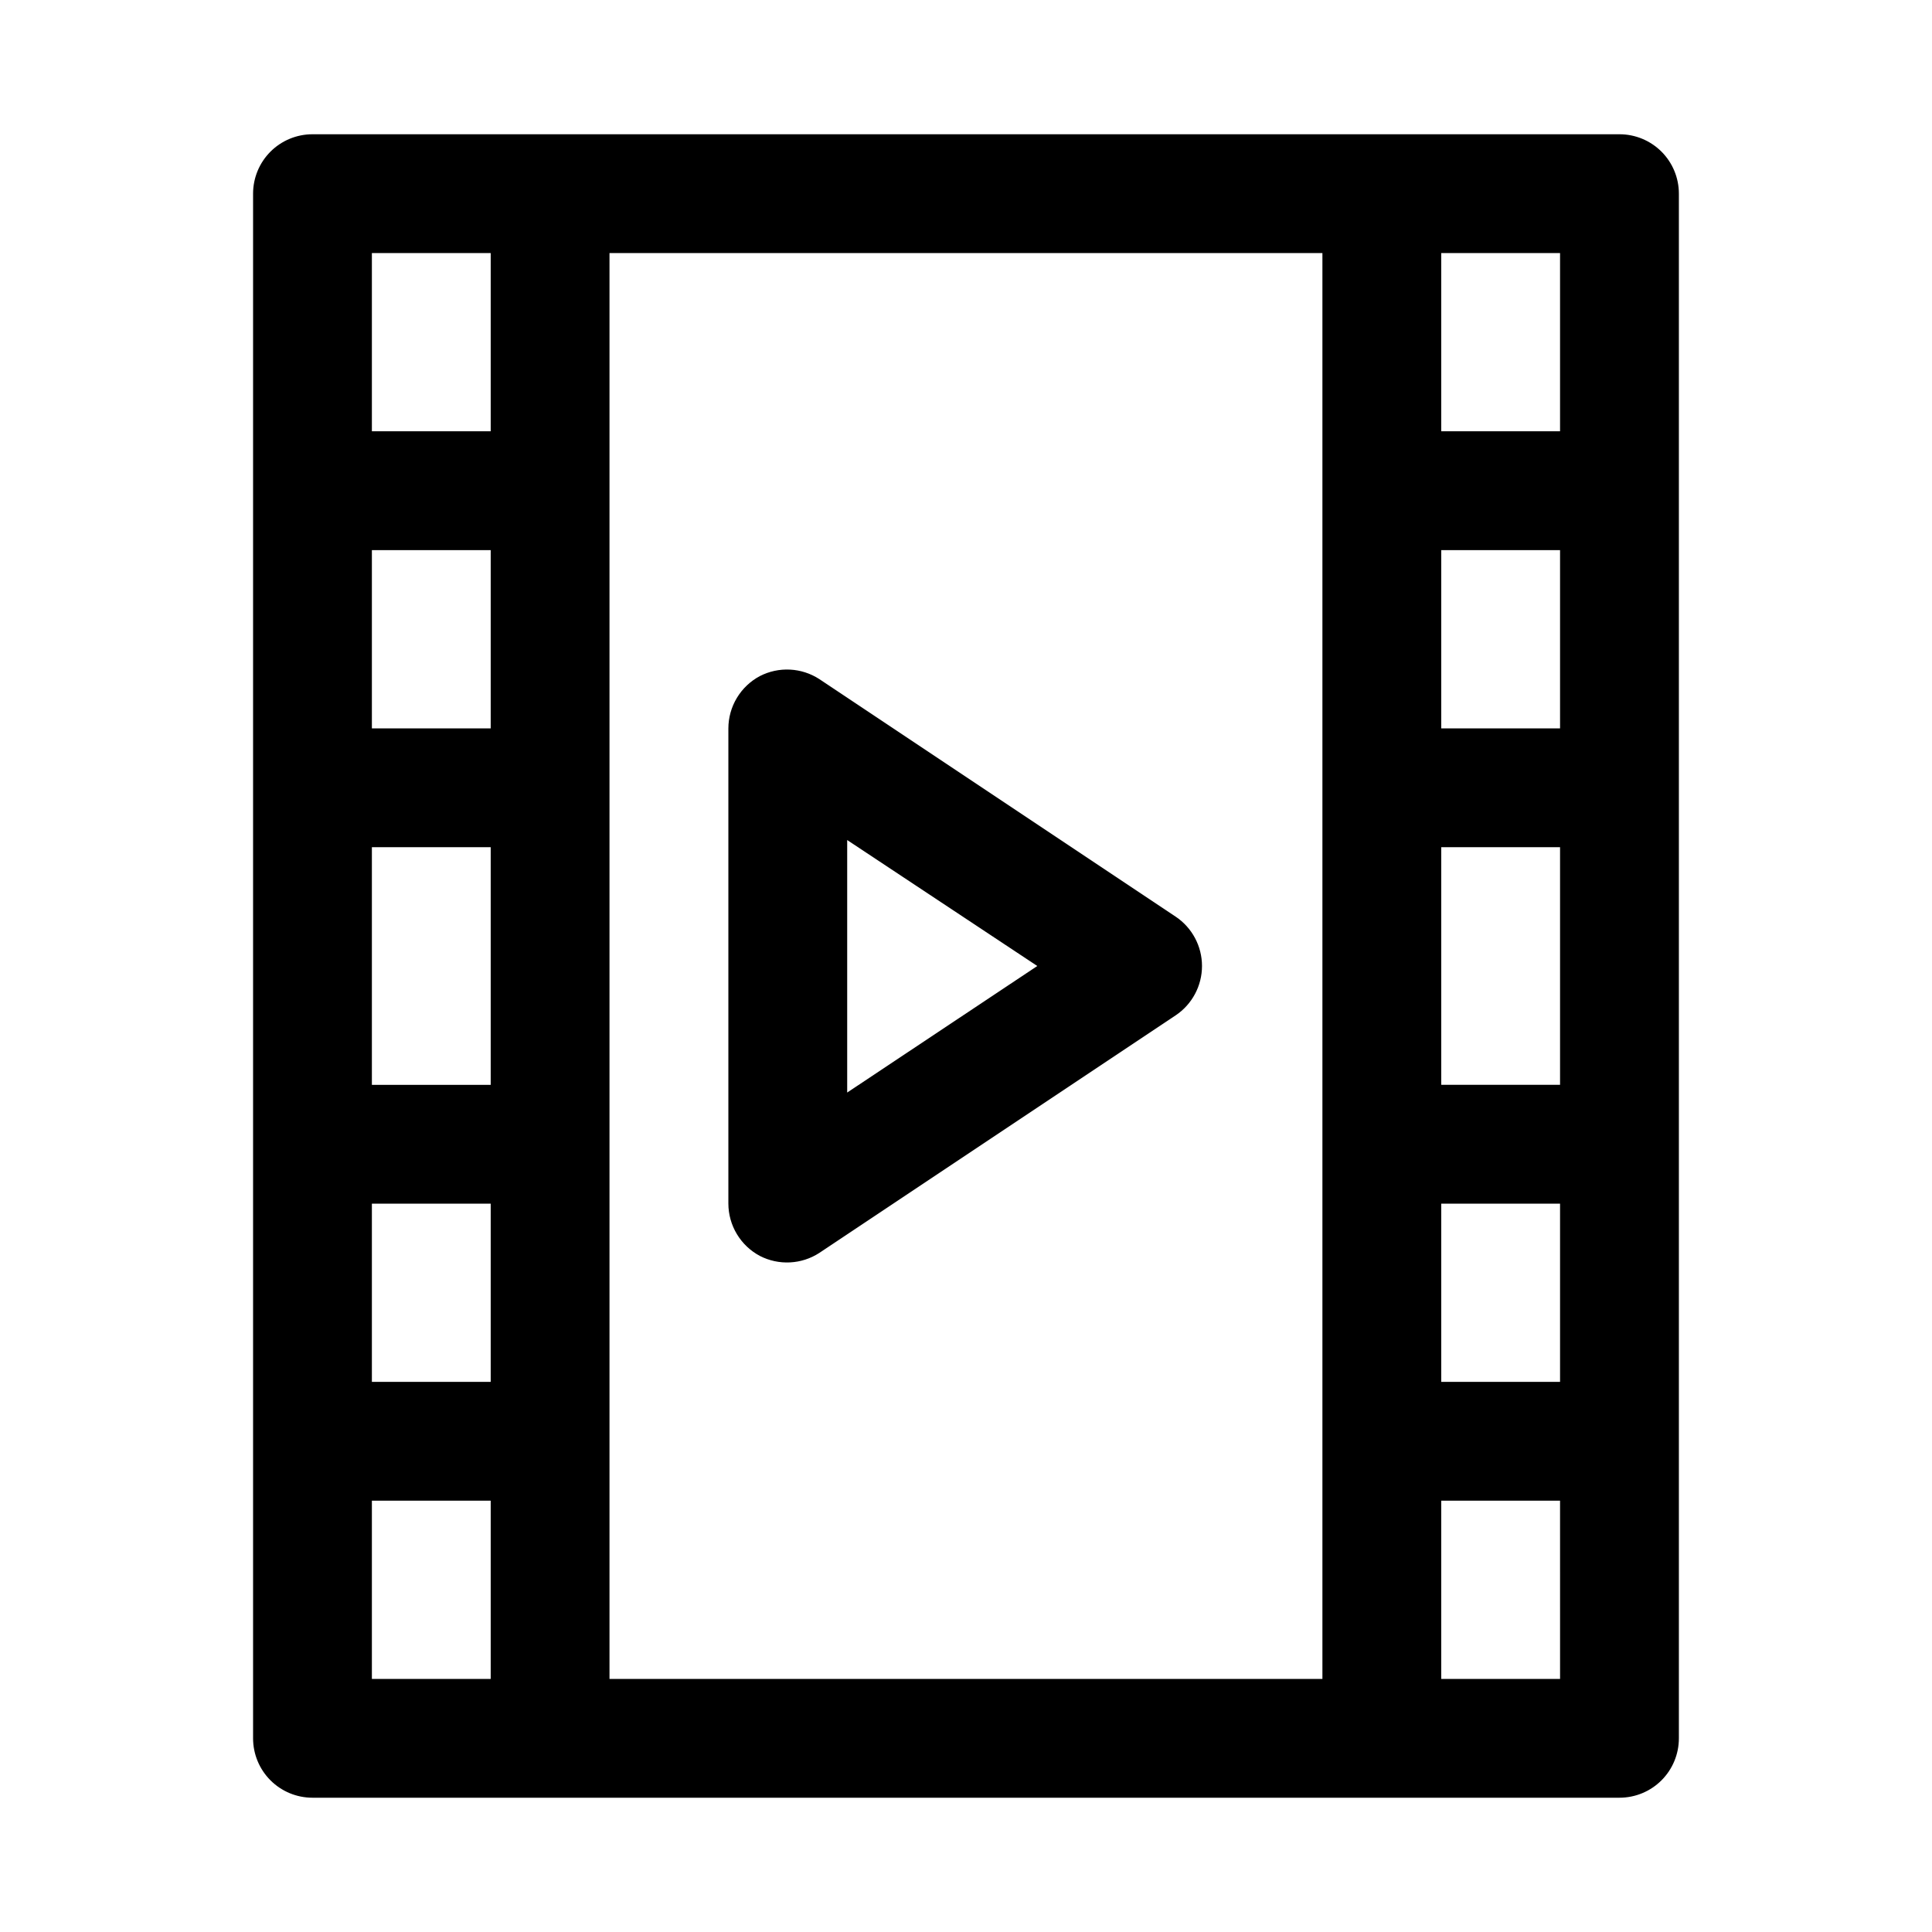
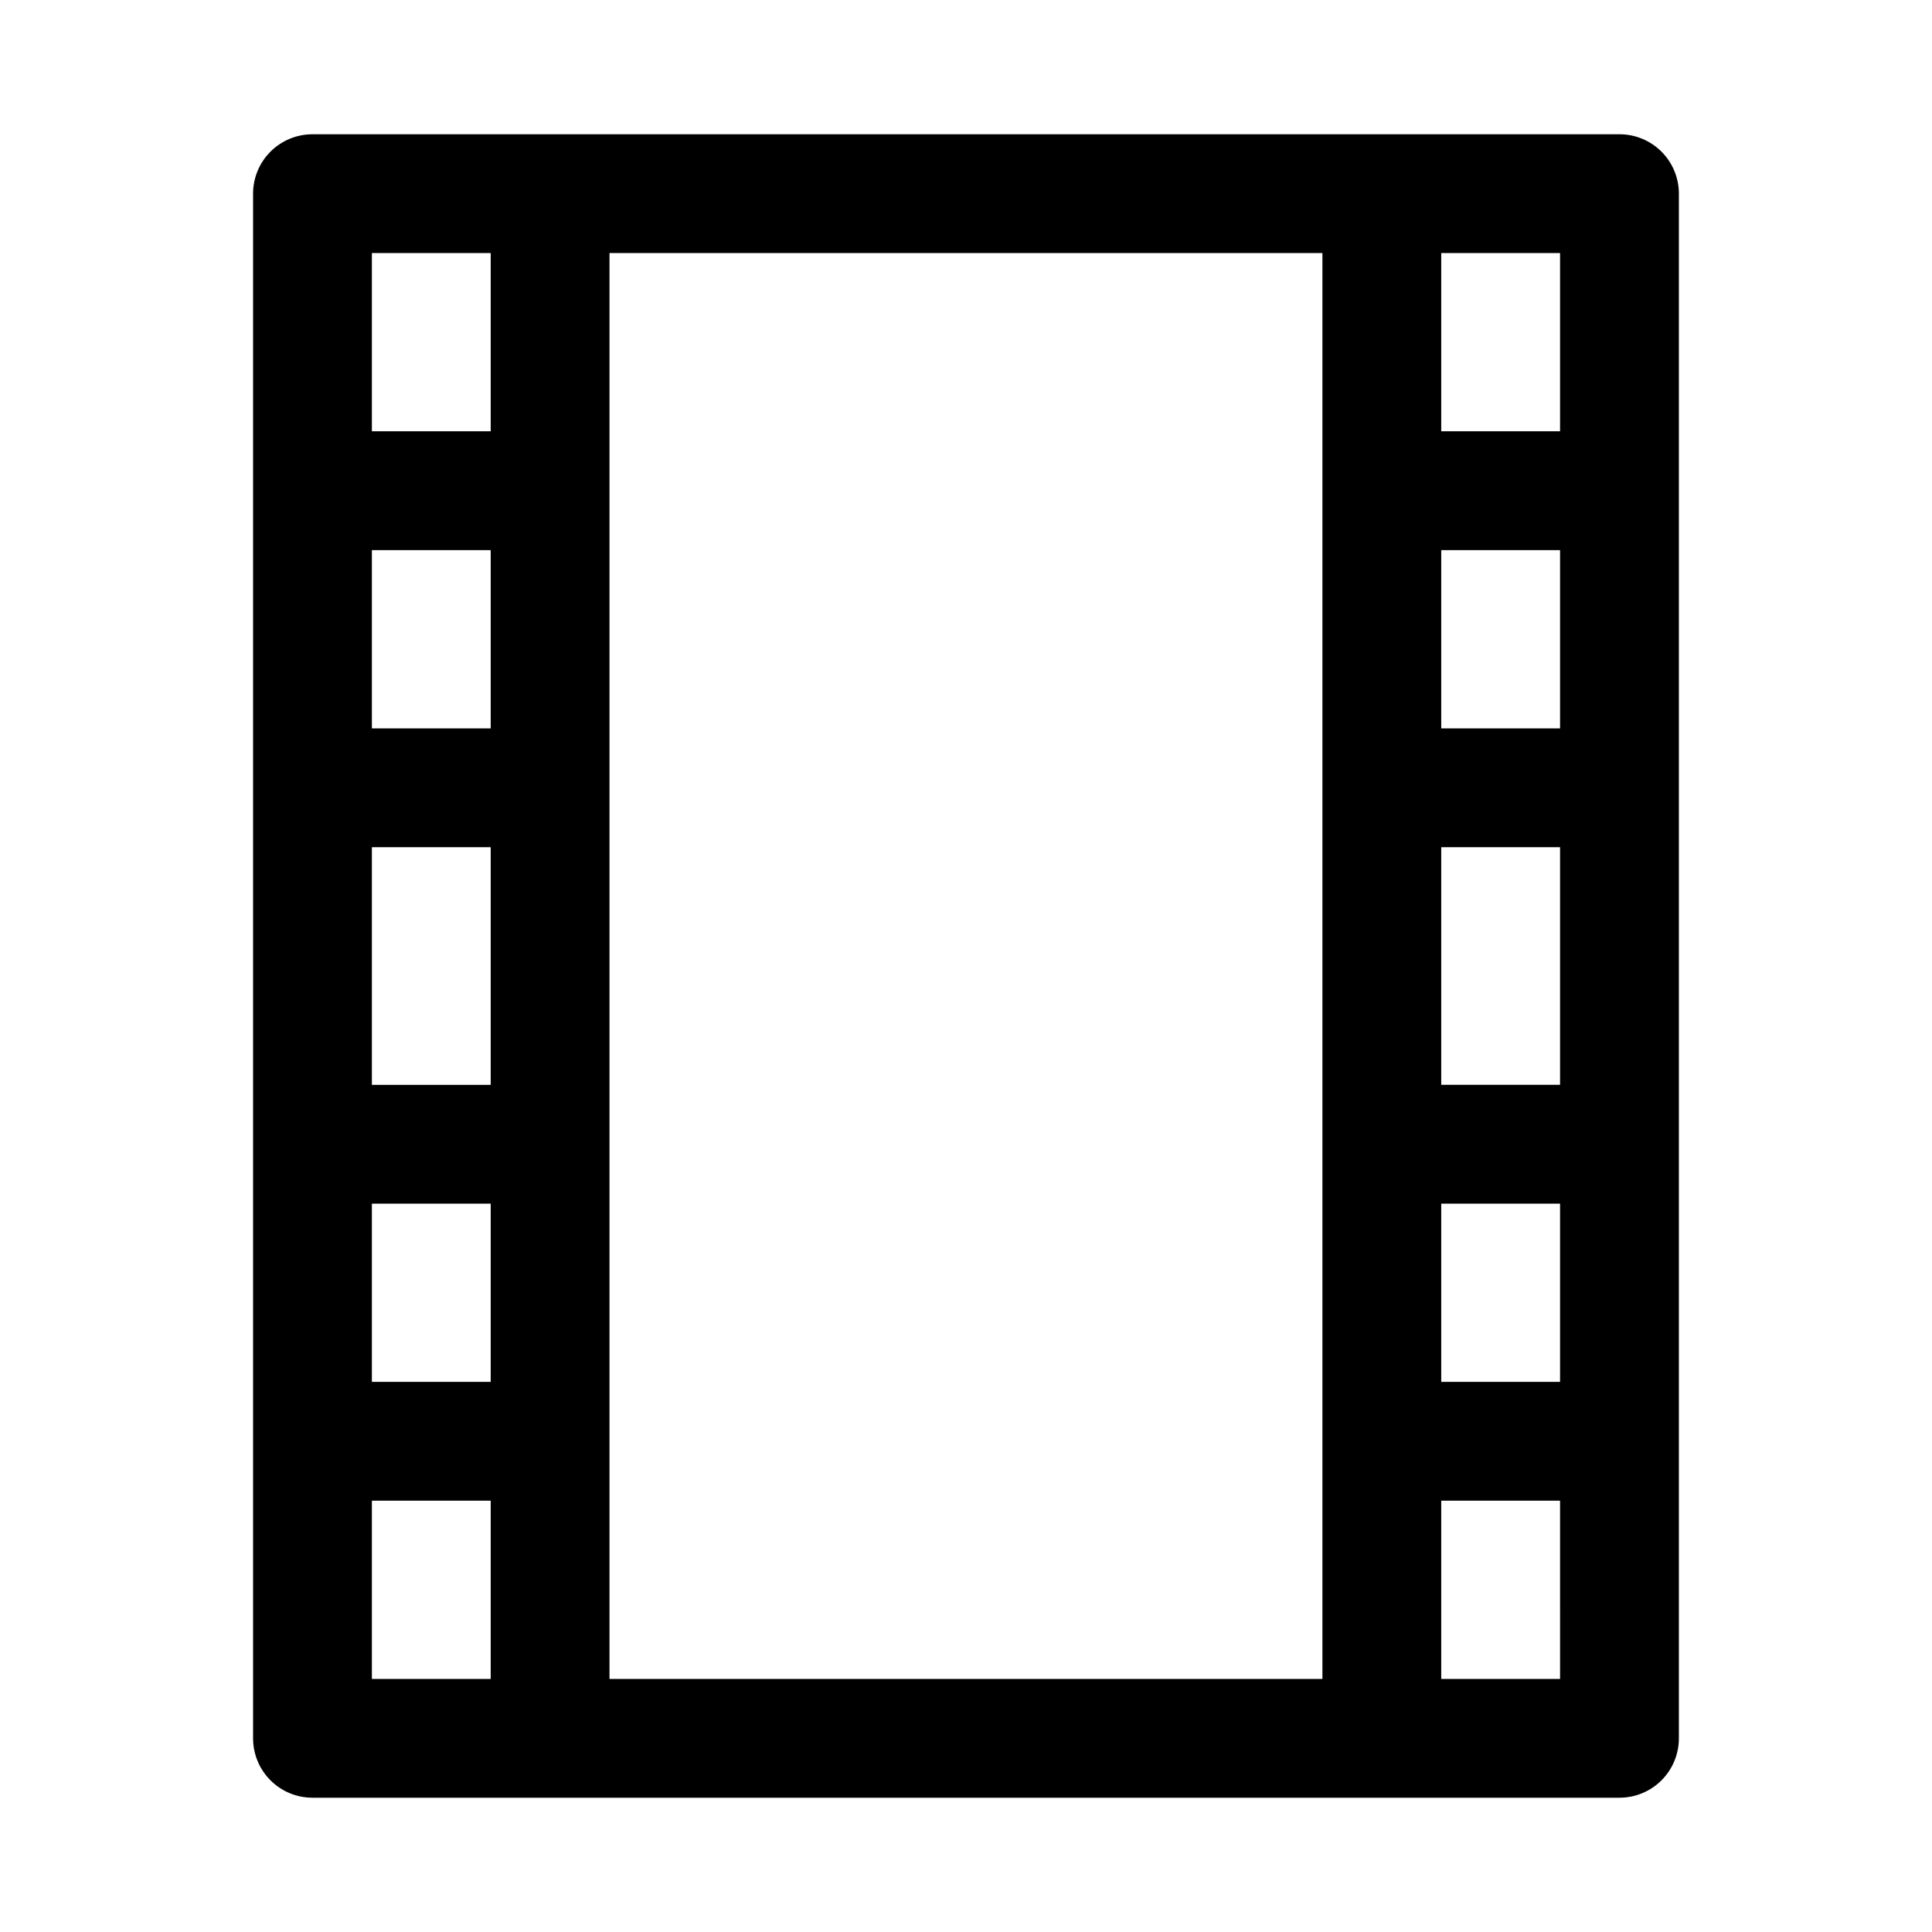
<svg xmlns="http://www.w3.org/2000/svg" fill="#000000" width="800px" height="800px" version="1.1" viewBox="144 144 512 512">
  <g>
-     <path d="m345.37 476.83c2.461 1.266 5.215 1.859 7.977 1.719 2.766-0.137 5.445-1 7.766-2.504l94.465-62.977c4.352-2.926 6.965-7.824 6.965-13.066 0-5.246-2.613-10.145-6.965-13.07l-94.465-62.977c-2.32-1.5-5-2.367-7.766-2.504-2.762-0.137-5.516 0.453-7.977 1.719-2.516 1.34-4.617 3.332-6.086 5.773-1.473 2.441-2.25 5.234-2.258 8.082v125.95c0.008 2.848 0.785 5.641 2.258 8.078 1.469 2.441 3.57 4.438 6.086 5.773zm23.145-110.21 50.379 33.379-50.379 33.535z" />
    <path d="m226.81 179.58c-4.176 0-8.18 1.66-11.133 4.609-2.949 2.953-4.609 6.957-4.609 11.133v409.35c0 4.176 1.66 8.18 4.609 11.133 2.953 2.953 6.957 4.609 11.133 4.609h346.37c4.176 0 8.18-1.656 11.133-4.609 2.953-2.953 4.609-6.957 4.609-11.133v-409.35c0-4.176-1.656-8.18-4.609-11.133-2.953-2.949-6.957-4.609-11.133-4.609zm330.62 251.91h-31.488v-62.977h31.488zm-31.488 31.488h31.488v47.23h-31.488zm31.488-125.95h-31.488v-47.234h31.488zm-62.977-62.977v314.88h-188.93v-377.86h188.93zm-251.9 94.465h31.488v62.977h-31.488zm31.488-31.488h-31.488v-47.234h31.488zm-31.488 125.95h31.488v47.23h-31.488zm0-251.91h31.488v47.23h-31.488zm0 377.86v-47.23h31.488v47.23zm314.88 0h-31.492v-47.23h31.488zm-0.004-377.86v47.23h-31.488v-47.23z" />
  </g>
</svg>